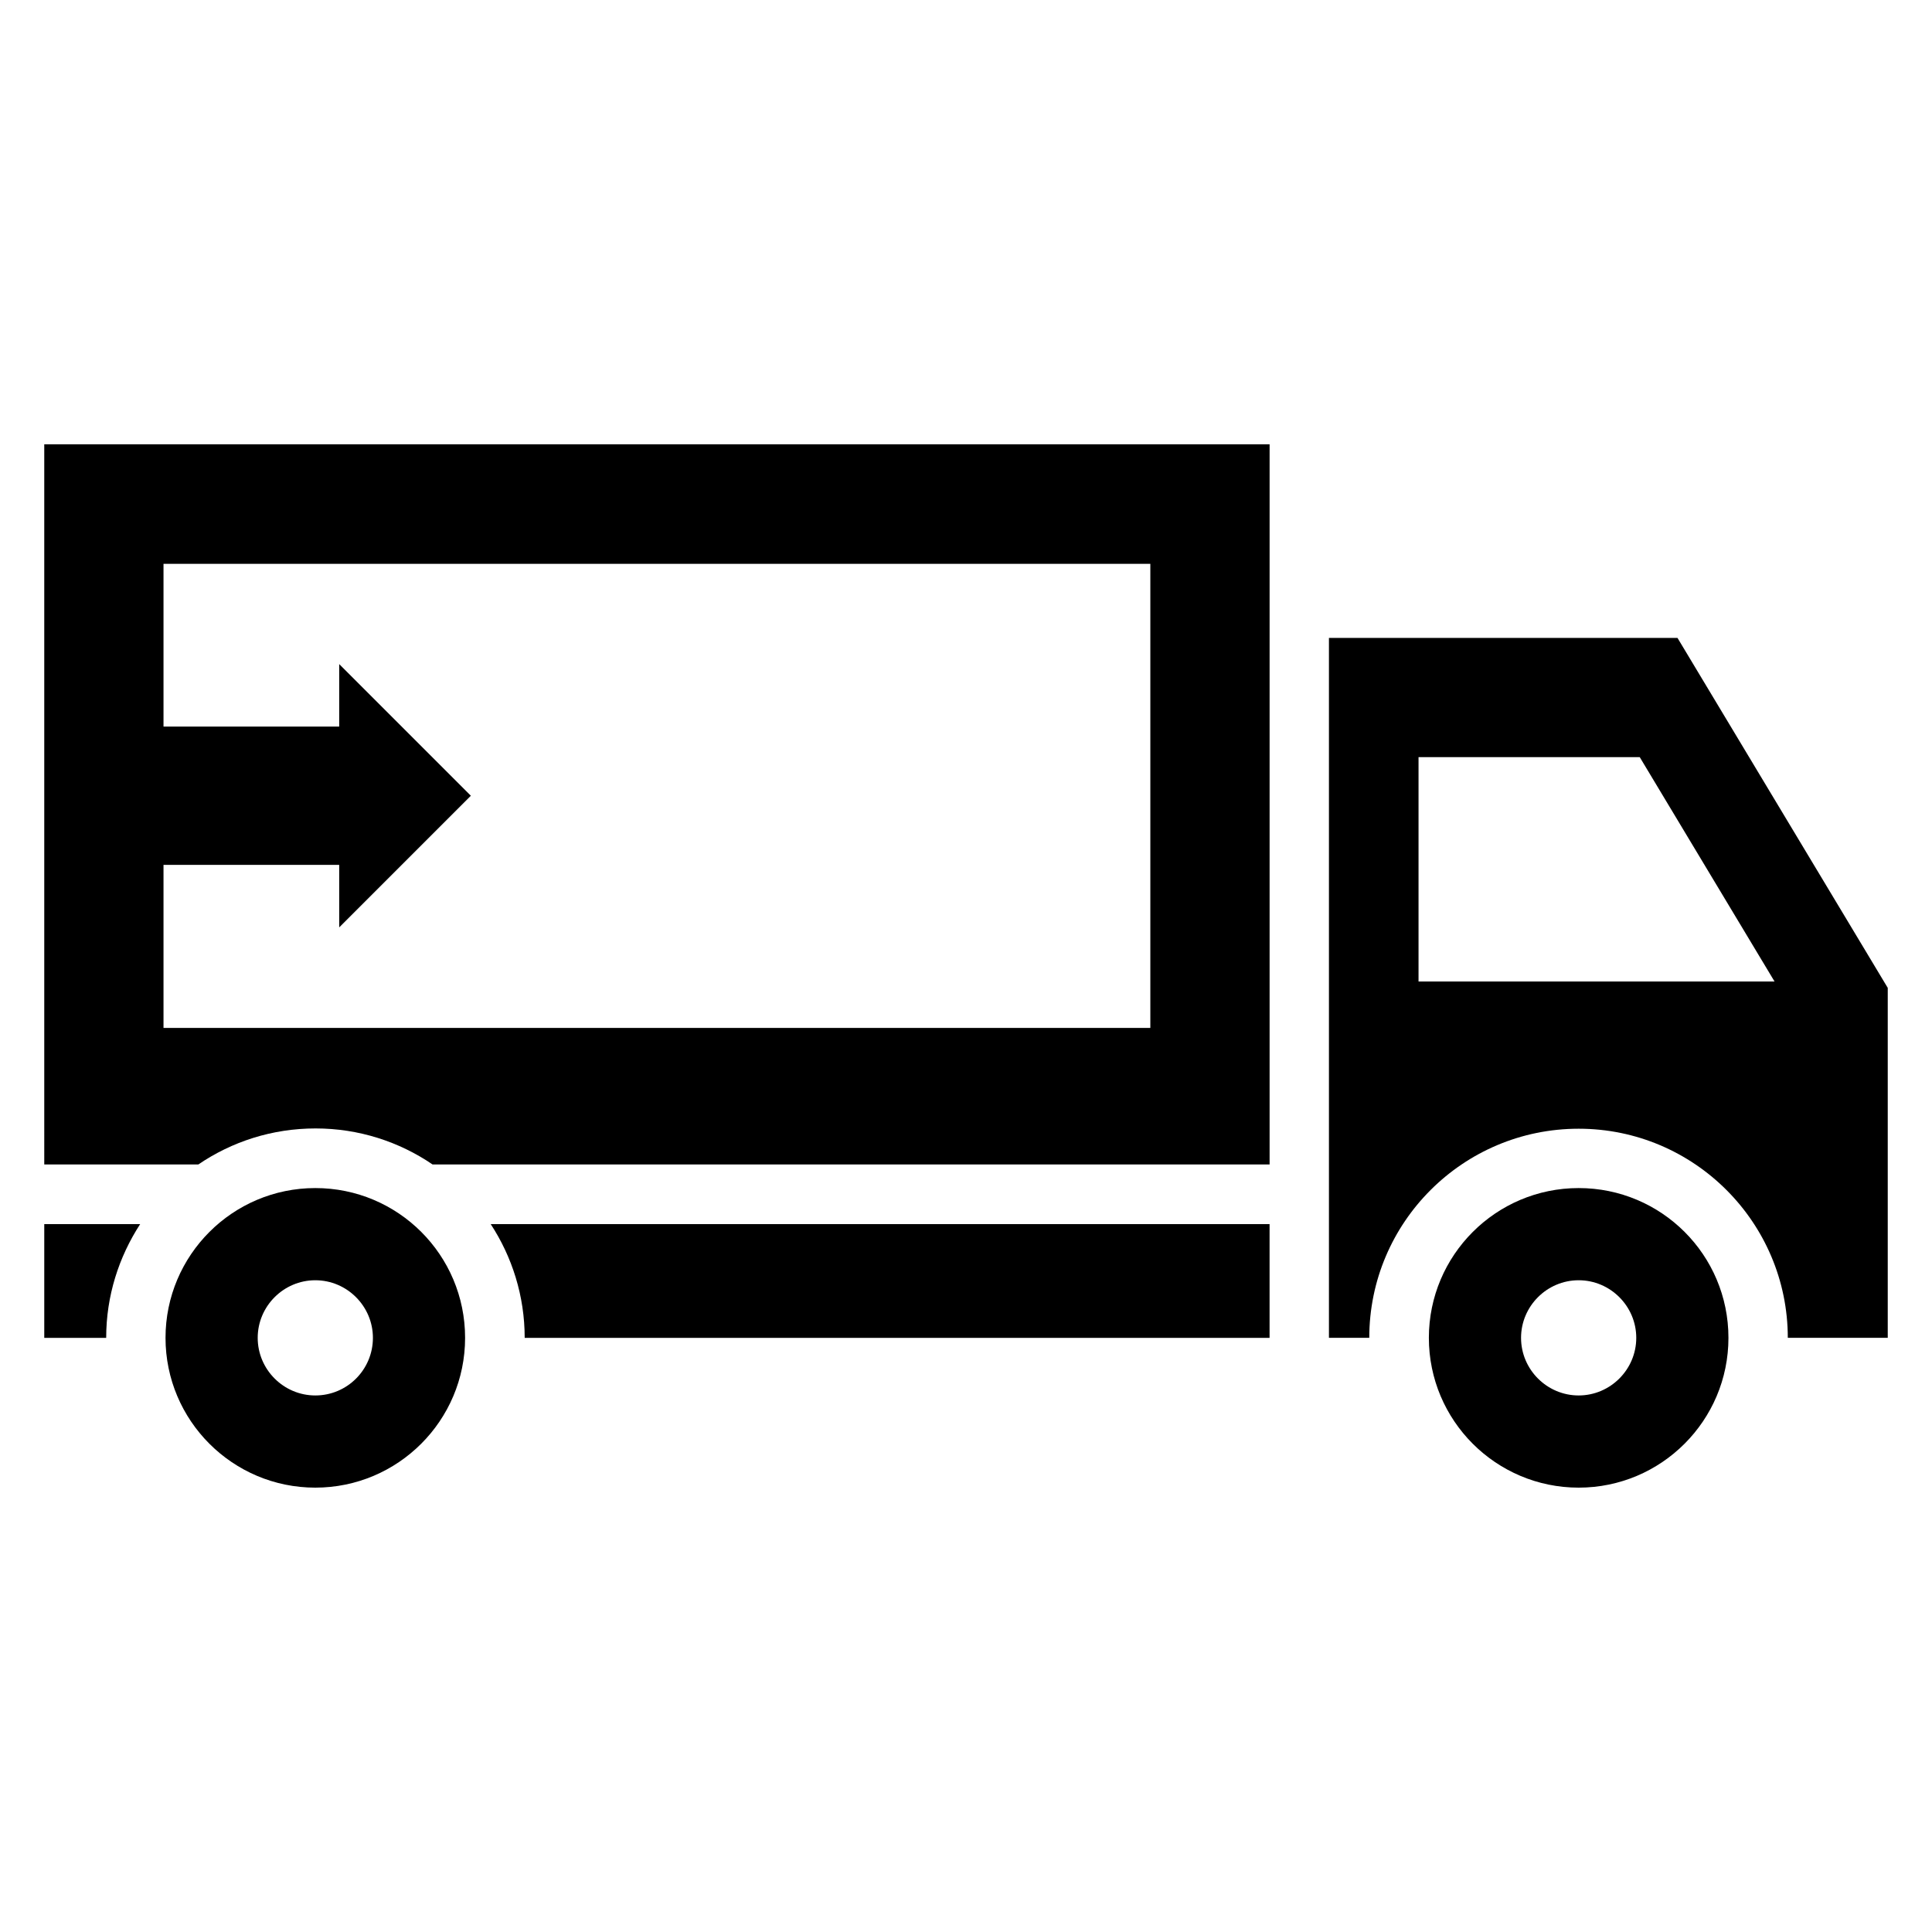
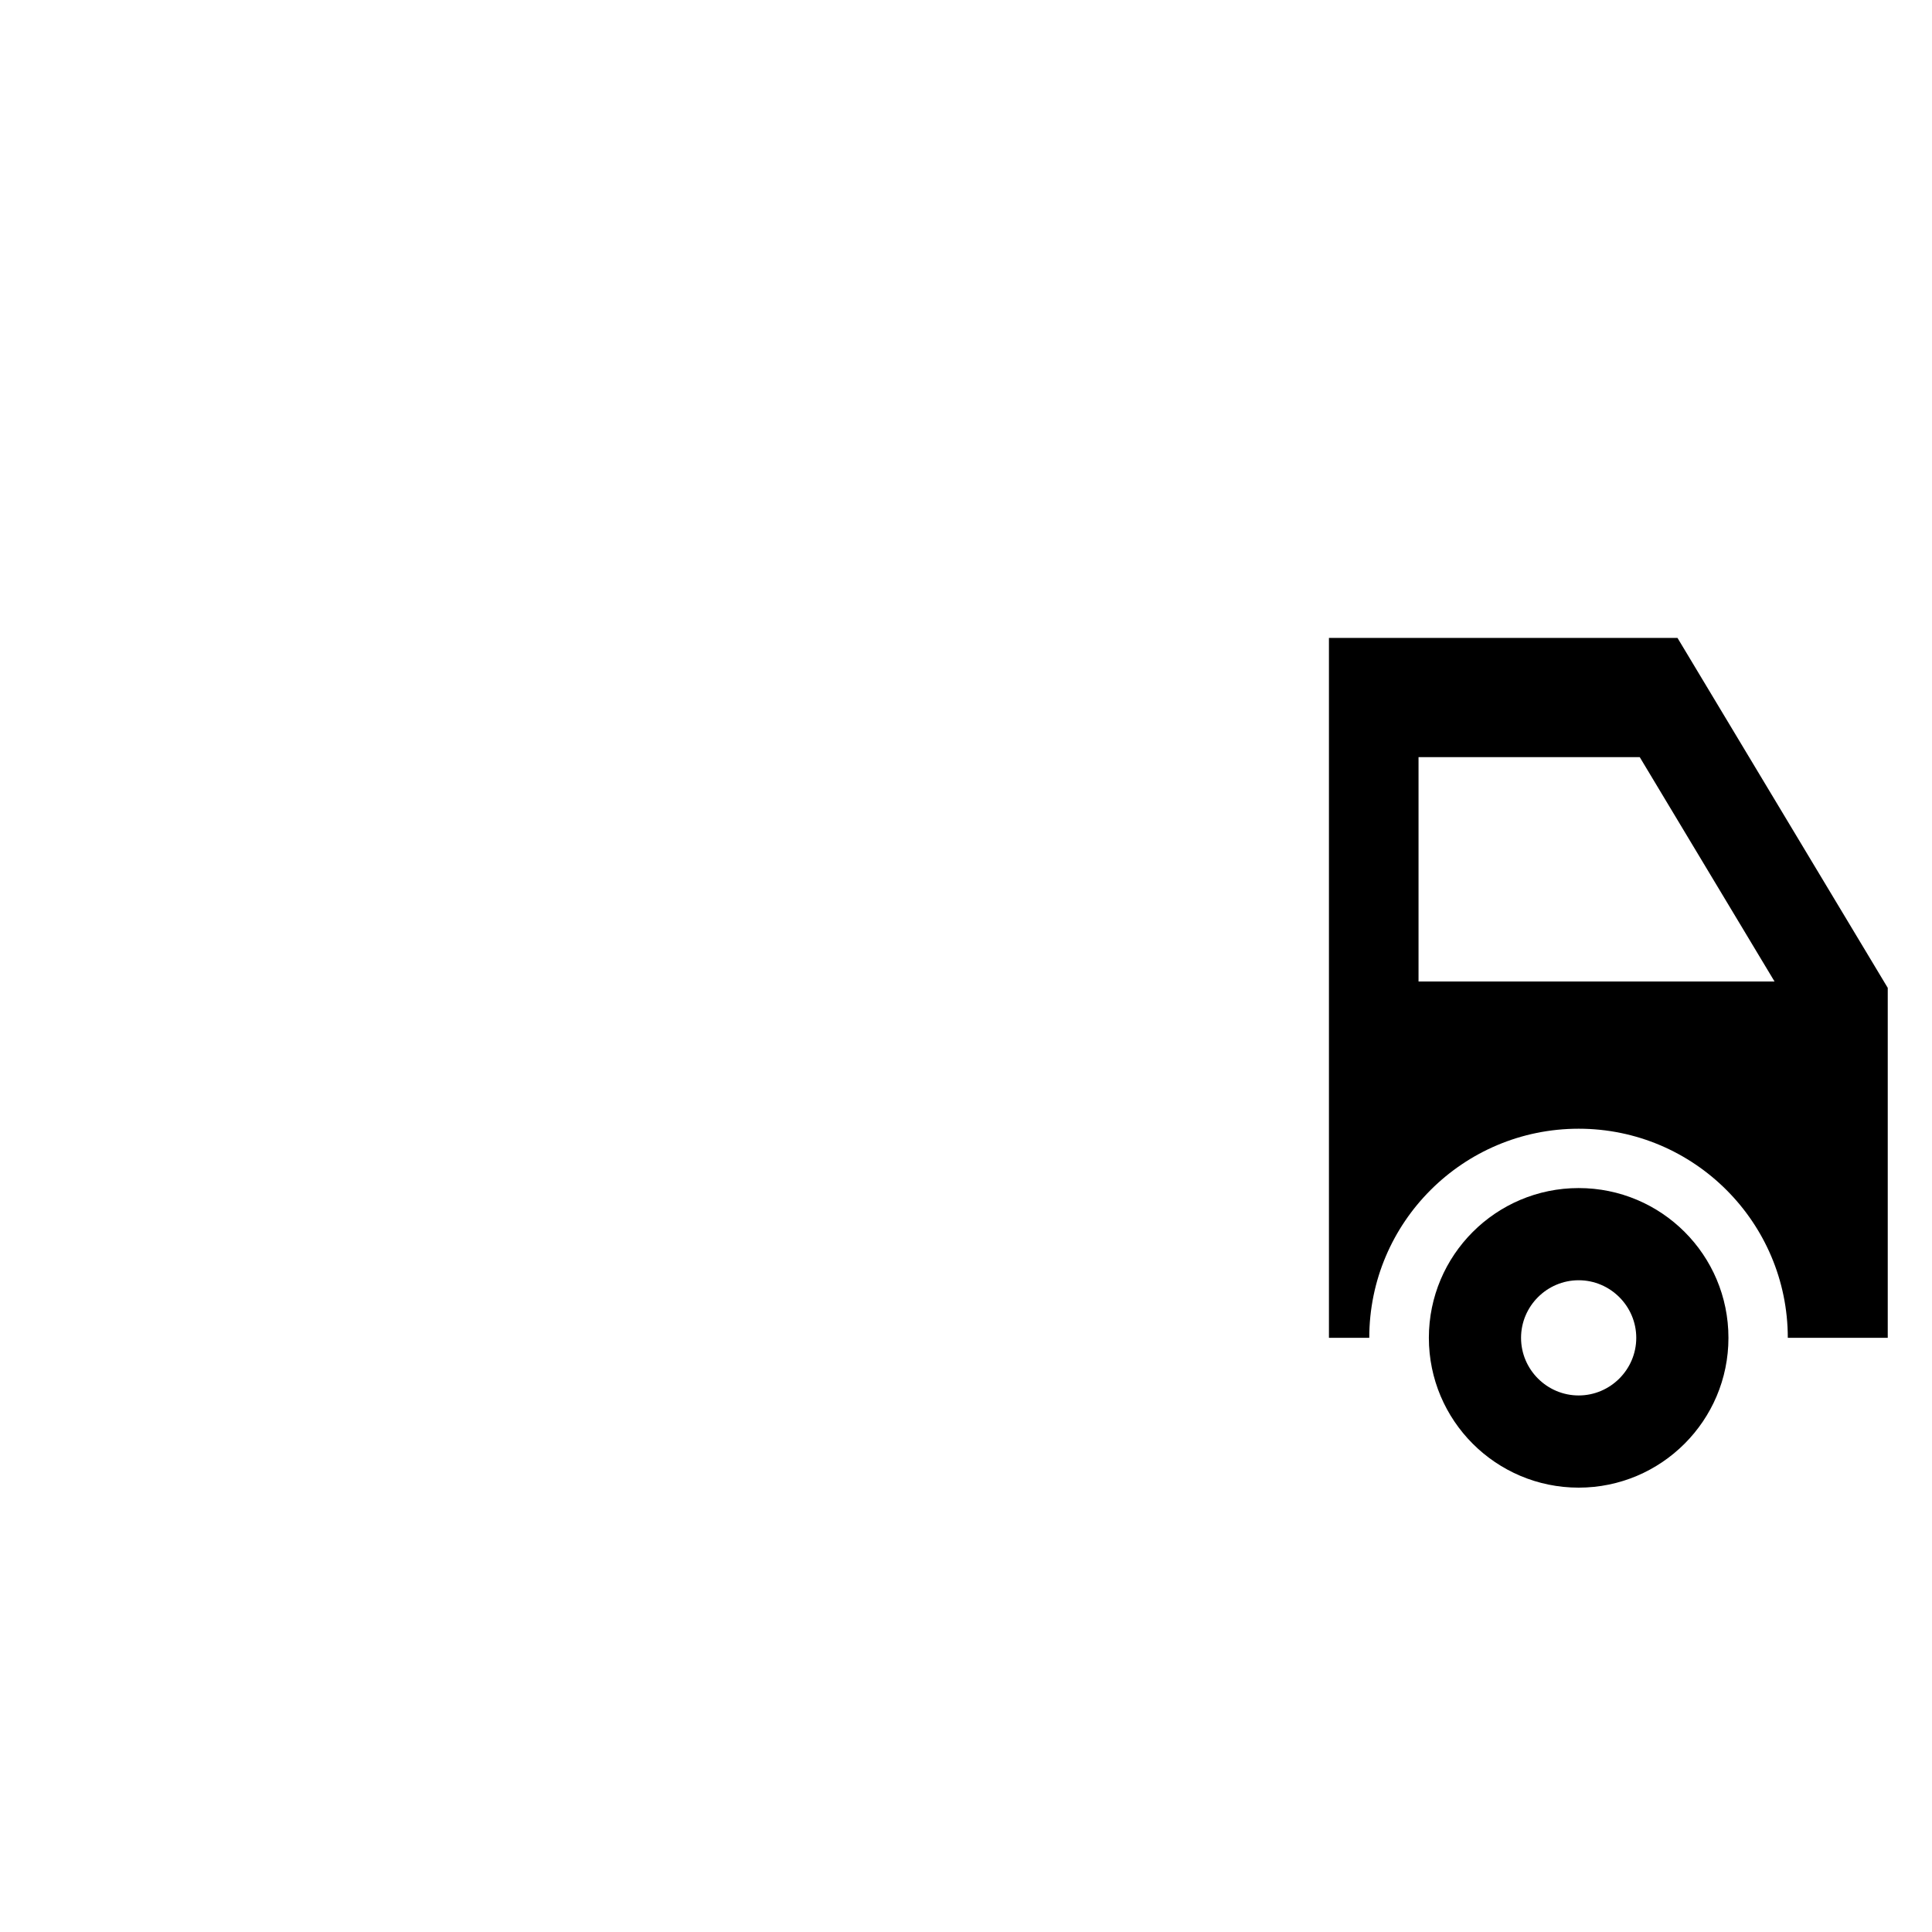
<svg xmlns="http://www.w3.org/2000/svg" fill="#000000" width="800px" height="800px" version="1.1" viewBox="144 144 512 512">
  <g>
    <path d="m562.36 458.85c-21.906 0-39.695 17.785-39.695 39.695 0 21.906 17.785 39.695 39.695 39.695 21.906 0 39.695-17.785 39.695-39.695 0-21.984-17.789-39.695-39.695-39.695zm0 54.961c-8.398 0-15.266-6.871-15.266-15.266 0-8.398 6.871-15.266 15.266-15.266 8.398 0 15.266 6.871 15.266 15.266 0 8.398-6.871 15.266-15.266 15.266z" />
    <path d="m588.55 313.05h-92.367v185.49h10.688c0-30.609 24.887-55.418 55.496-55.418s55.418 24.887 55.418 55.418h26.488v-92.746zm-68.625 91.066v-59.465h58.625l35.727 59.465z" />
-     <path d="m155.73 498.55h16.41c0-11.145 3.359-21.449 9.008-30.152h-25.418z" />
-     <path d="m283.05 498.55h197.4v-30.152h-206.41c5.648 8.625 9.008 19.008 9.008 30.152z" />
-     <path d="m227.56 458.85c-21.906 0-39.695 17.785-39.695 39.695 0 21.906 17.785 39.695 39.695 39.695 21.906 0 39.695-17.785 39.695-39.695 0-21.984-17.789-39.695-39.695-39.695zm0 54.961c-8.398 0-15.266-6.871-15.266-15.266 0-8.398 6.871-15.266 15.266-15.266 8.398 0 15.266 6.871 15.266 15.266 0 8.398-6.793 15.266-15.266 15.266z" />
-     <path d="m155.73 452.59h40.84c8.855-6.031 19.543-9.543 31.066-9.543 11.449 0 22.137 3.512 30.992 9.543h221.83v-190.84h-324.73zm31.602-79.391h46.562v16.566l34.887-34.887-34.887-34.887v16.566h-46.562v-43.129h261.52v122.98h-261.52z" />
  </g>
</svg>